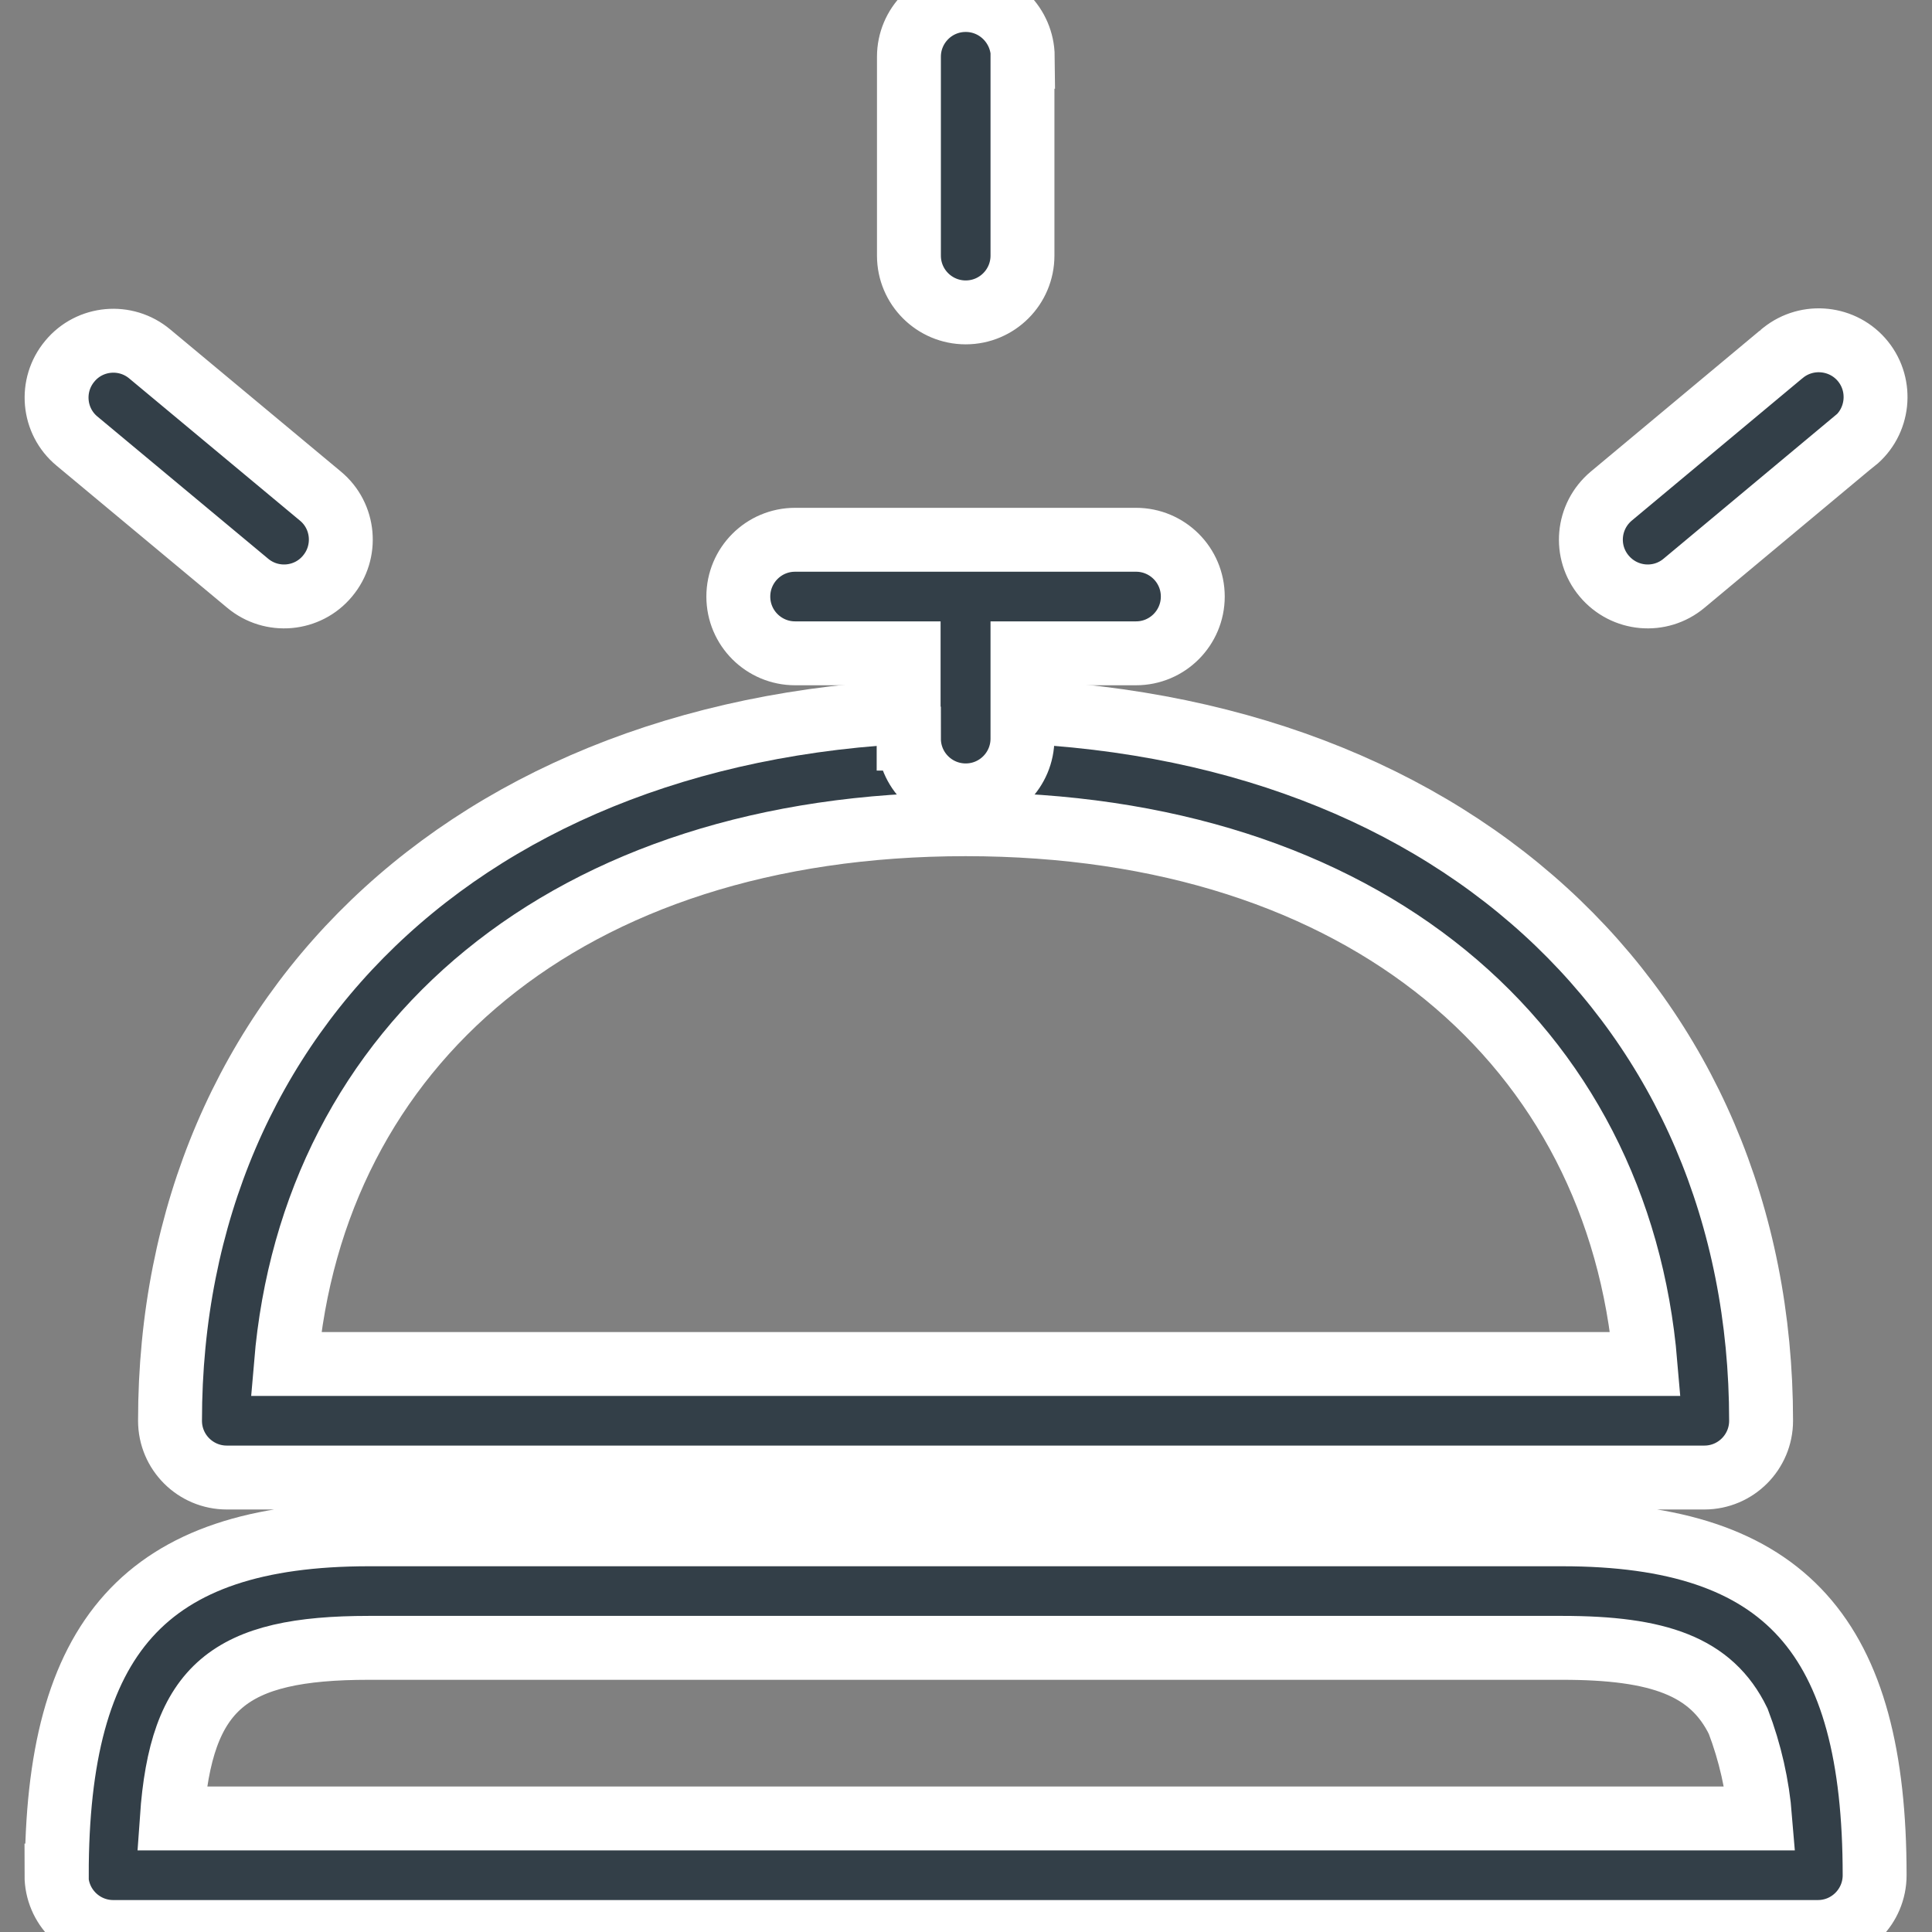
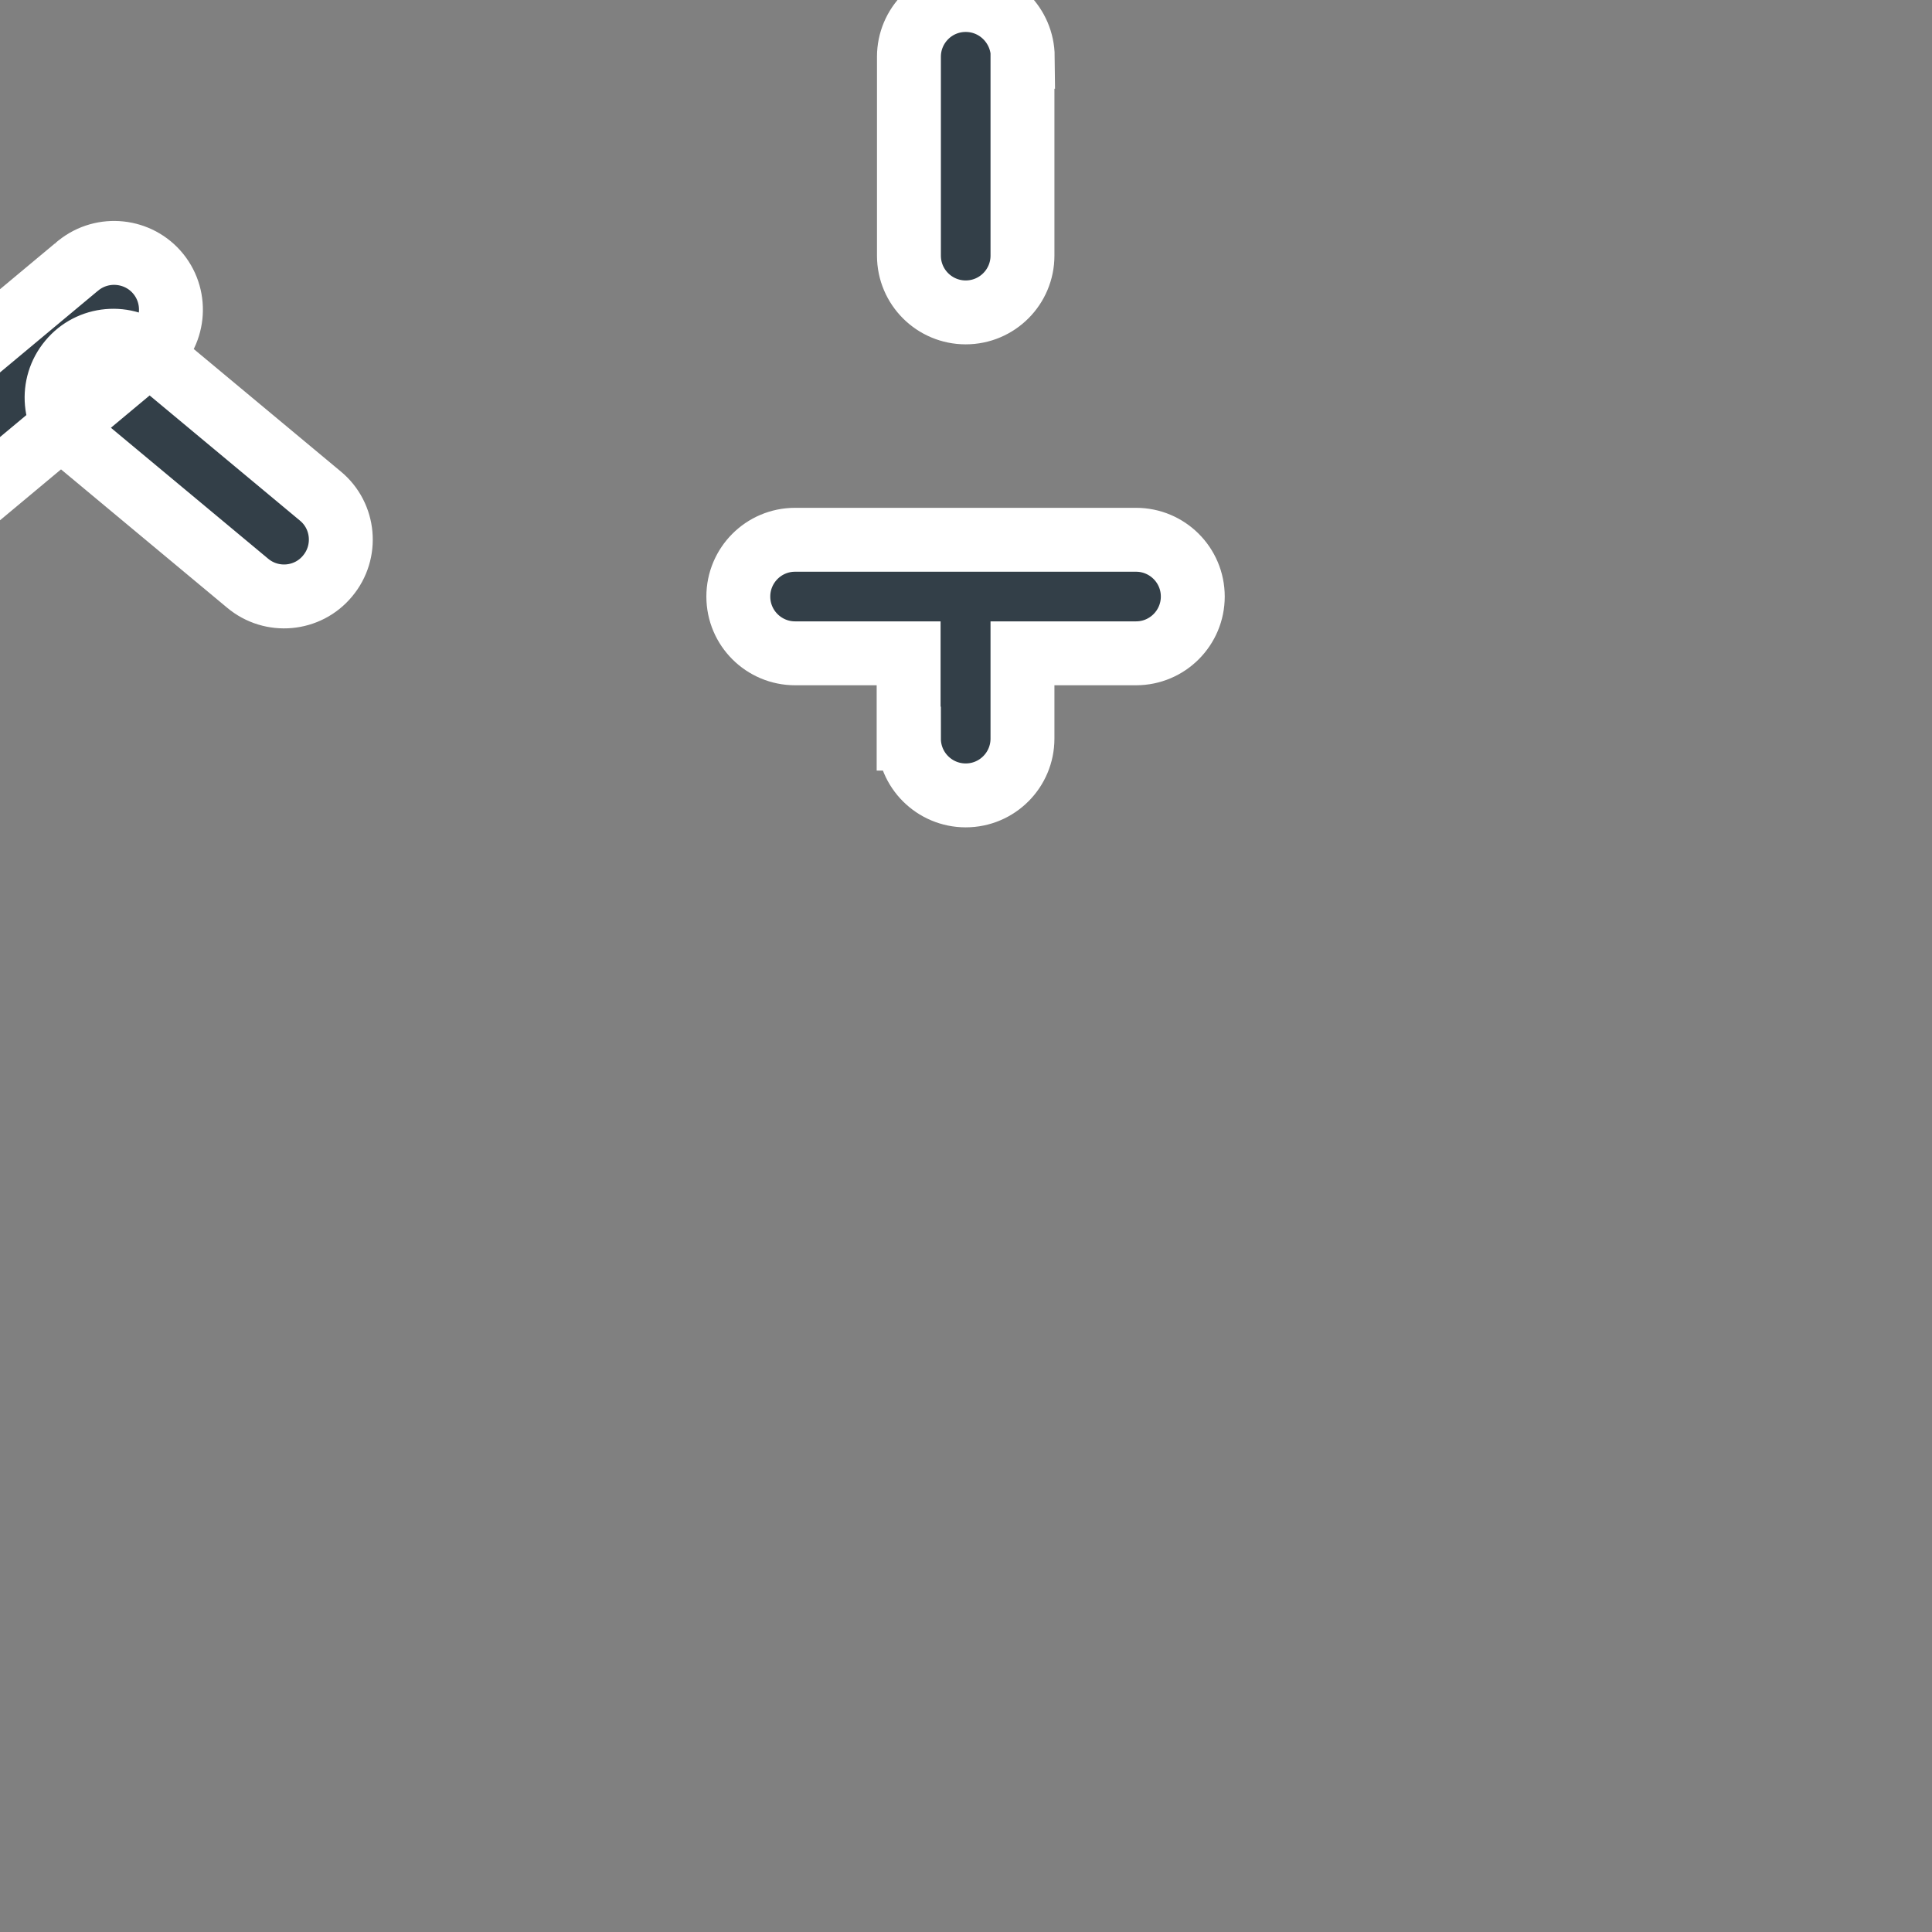
<svg xmlns="http://www.w3.org/2000/svg" id="Layer_1" data-name="Layer 1" viewBox="0 0 65 65">
  <rect x="0" y="0" width="65" height="65" fill="#808080" stroke="none" />
  <defs>
    <style>
      .cls-1 {
        fill: #333f48;
        fill-rule: evenodd;
        stroke: #fff;
        stroke-width: 2.15px;
      }
    </style>
  </defs>
  <g id="reception">
    <g id="Group_1787" data-name="Group 1787">
-       <path id="Path_376" data-name="Path 376" class="cls-1" d="m52.56,55.44c3.24,0,5.02.62,5.92,2.47.4,1.05.65,2.15.74,3.27H5.78c.31-4.45,1.94-5.74,6.63-5.74h40.15ZM1.9,63.09c0,1.06.86,1.91,1.91,1.91h57.35c1.06,0,1.91-.86,1.91-1.91,0-7.99-2.95-11.47-10.51-11.47H12.42c-7.57,0-10.51,3.48-10.51,11.47Zm30.59-39.19c-16.31,0-26.77,10.04-26.77,23.9,0,1.06.86,1.91,1.91,1.91h49.71c1.06,0,1.91-.86,1.91-1.91h0c0-13.86-10.45-23.9-26.77-23.9h0Zm-22.87,21.99c.9-10.7,9.42-18.16,22.87-18.16s21.97,7.47,22.87,18.16H9.62Z" />
-       <path id="Path_377" data-name="Path 377" class="cls-1" d="m30.58,24.85c0,1.06.86,1.91,1.91,1.91,1.06,0,1.91-.86,1.91-1.91h0v-2.87h3.82c1.06,0,1.91-.86,1.91-1.91,0-1.06-.86-1.91-1.91-1.91h-11.47c-1.06,0-1.91.86-1.91,1.91,0,1.06.86,1.91,1.91,1.91h3.82v2.87Zm3.83-22.94C34.4.86,33.55,0,32.49,0c-1.06,0-1.91.86-1.91,1.91v6.69c0,1.06.86,1.91,1.91,1.91,1.06,0,1.91-.86,1.91-1.91h0V1.91ZM5.04,11.91c-.81-.68-2.02-.57-2.69.24-.68.81-.57,2.02.24,2.69l5.74,4.78c.81.68,2.02.57,2.69-.24.68-.81.57-2.02-.24-2.69l-5.74-4.78Zm57.35,2.94c.82-.66.95-1.87.29-2.69-.66-.82-1.87-.95-2.69-.29-.02.01-.03.03-.05.04l-5.73,4.78c-.81.68-.92,1.88-.24,2.69.68.81,1.88.92,2.69.24l5.73-4.78Z" />
+       <path id="Path_377" data-name="Path 377" class="cls-1" d="m30.58,24.85c0,1.06.86,1.91,1.91,1.91,1.06,0,1.91-.86,1.91-1.91h0v-2.87h3.82c1.06,0,1.91-.86,1.91-1.91,0-1.06-.86-1.91-1.91-1.91h-11.47c-1.06,0-1.91.86-1.91,1.91,0,1.06.86,1.91,1.91,1.91h3.82v2.87Zm3.83-22.94C34.4.86,33.55,0,32.49,0c-1.06,0-1.91.86-1.91,1.91v6.69c0,1.06.86,1.91,1.91,1.91,1.06,0,1.91-.86,1.91-1.91h0V1.91ZM5.04,11.91c-.81-.68-2.02-.57-2.69.24-.68.81-.57,2.02.24,2.69l5.74,4.78c.81.68,2.02.57,2.69-.24.68-.81.57-2.02-.24-2.69l-5.74-4.78Zc.82-.66.95-1.87.29-2.69-.66-.82-1.87-.95-2.69-.29-.02.01-.03.03-.05.04l-5.73,4.78c-.81.68-.92,1.88-.24,2.69.68.81,1.88.92,2.69.24l5.73-4.78Z" />
    </g>
  </g>
</svg>